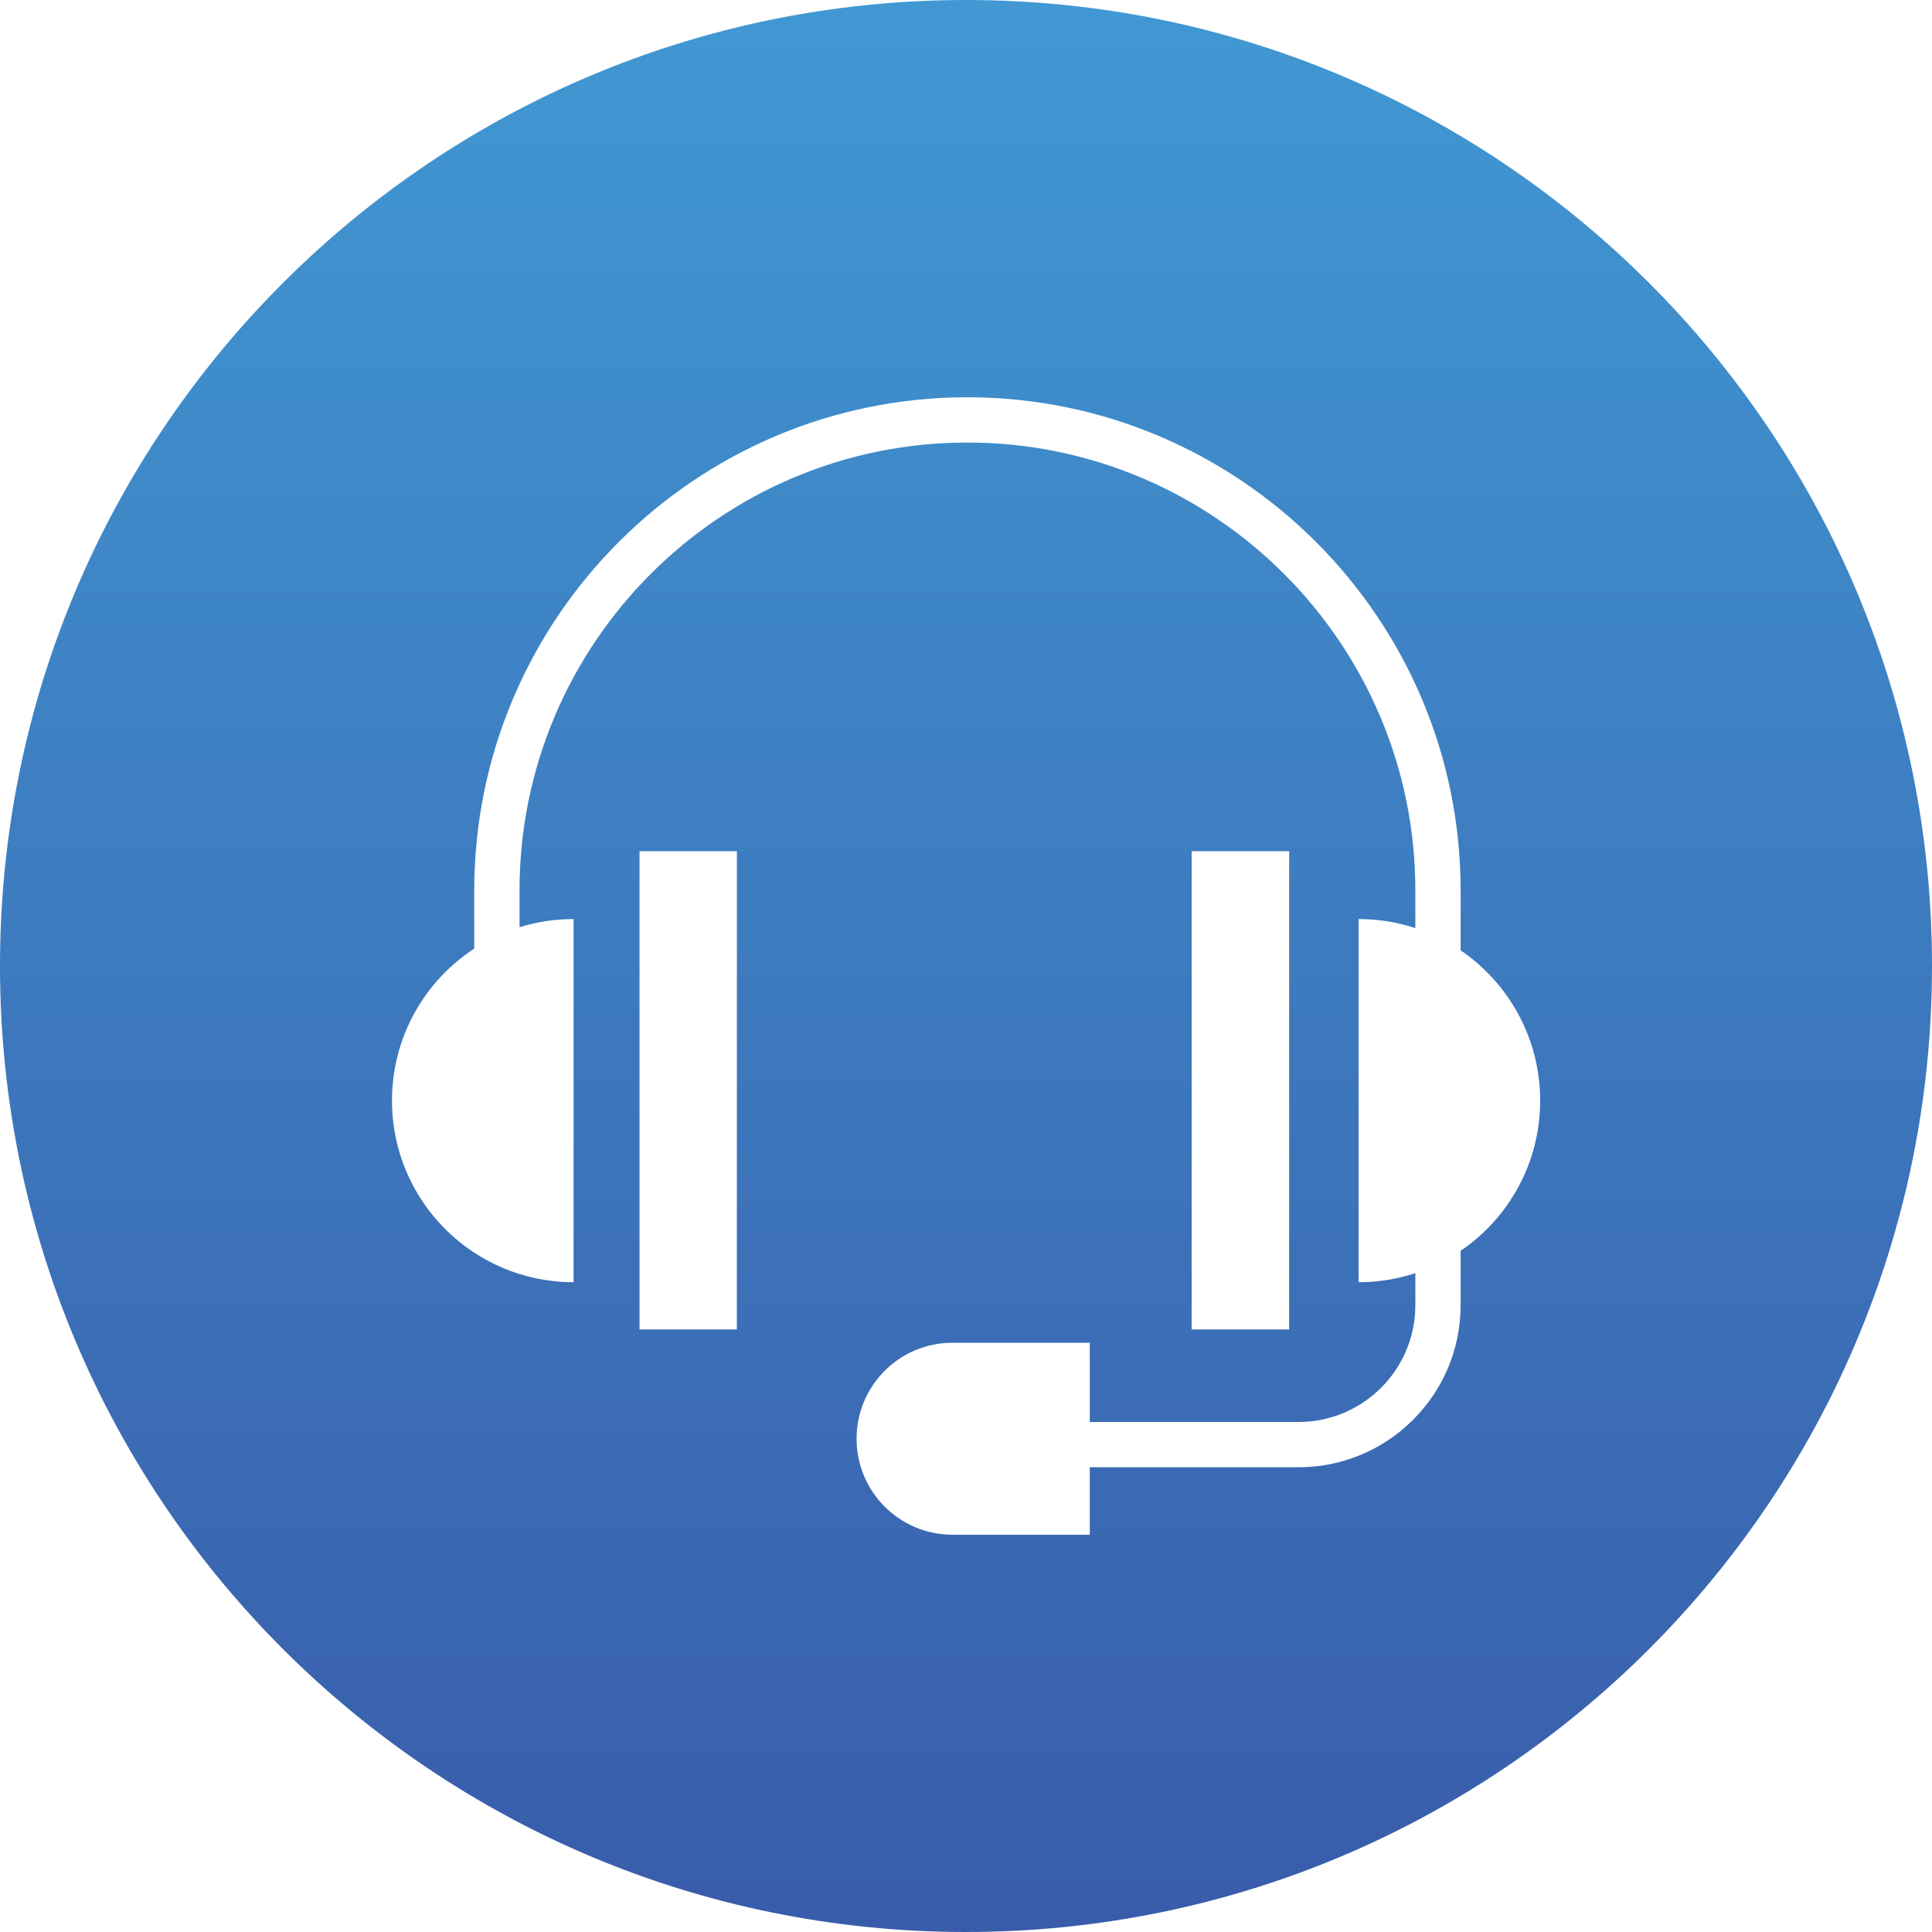
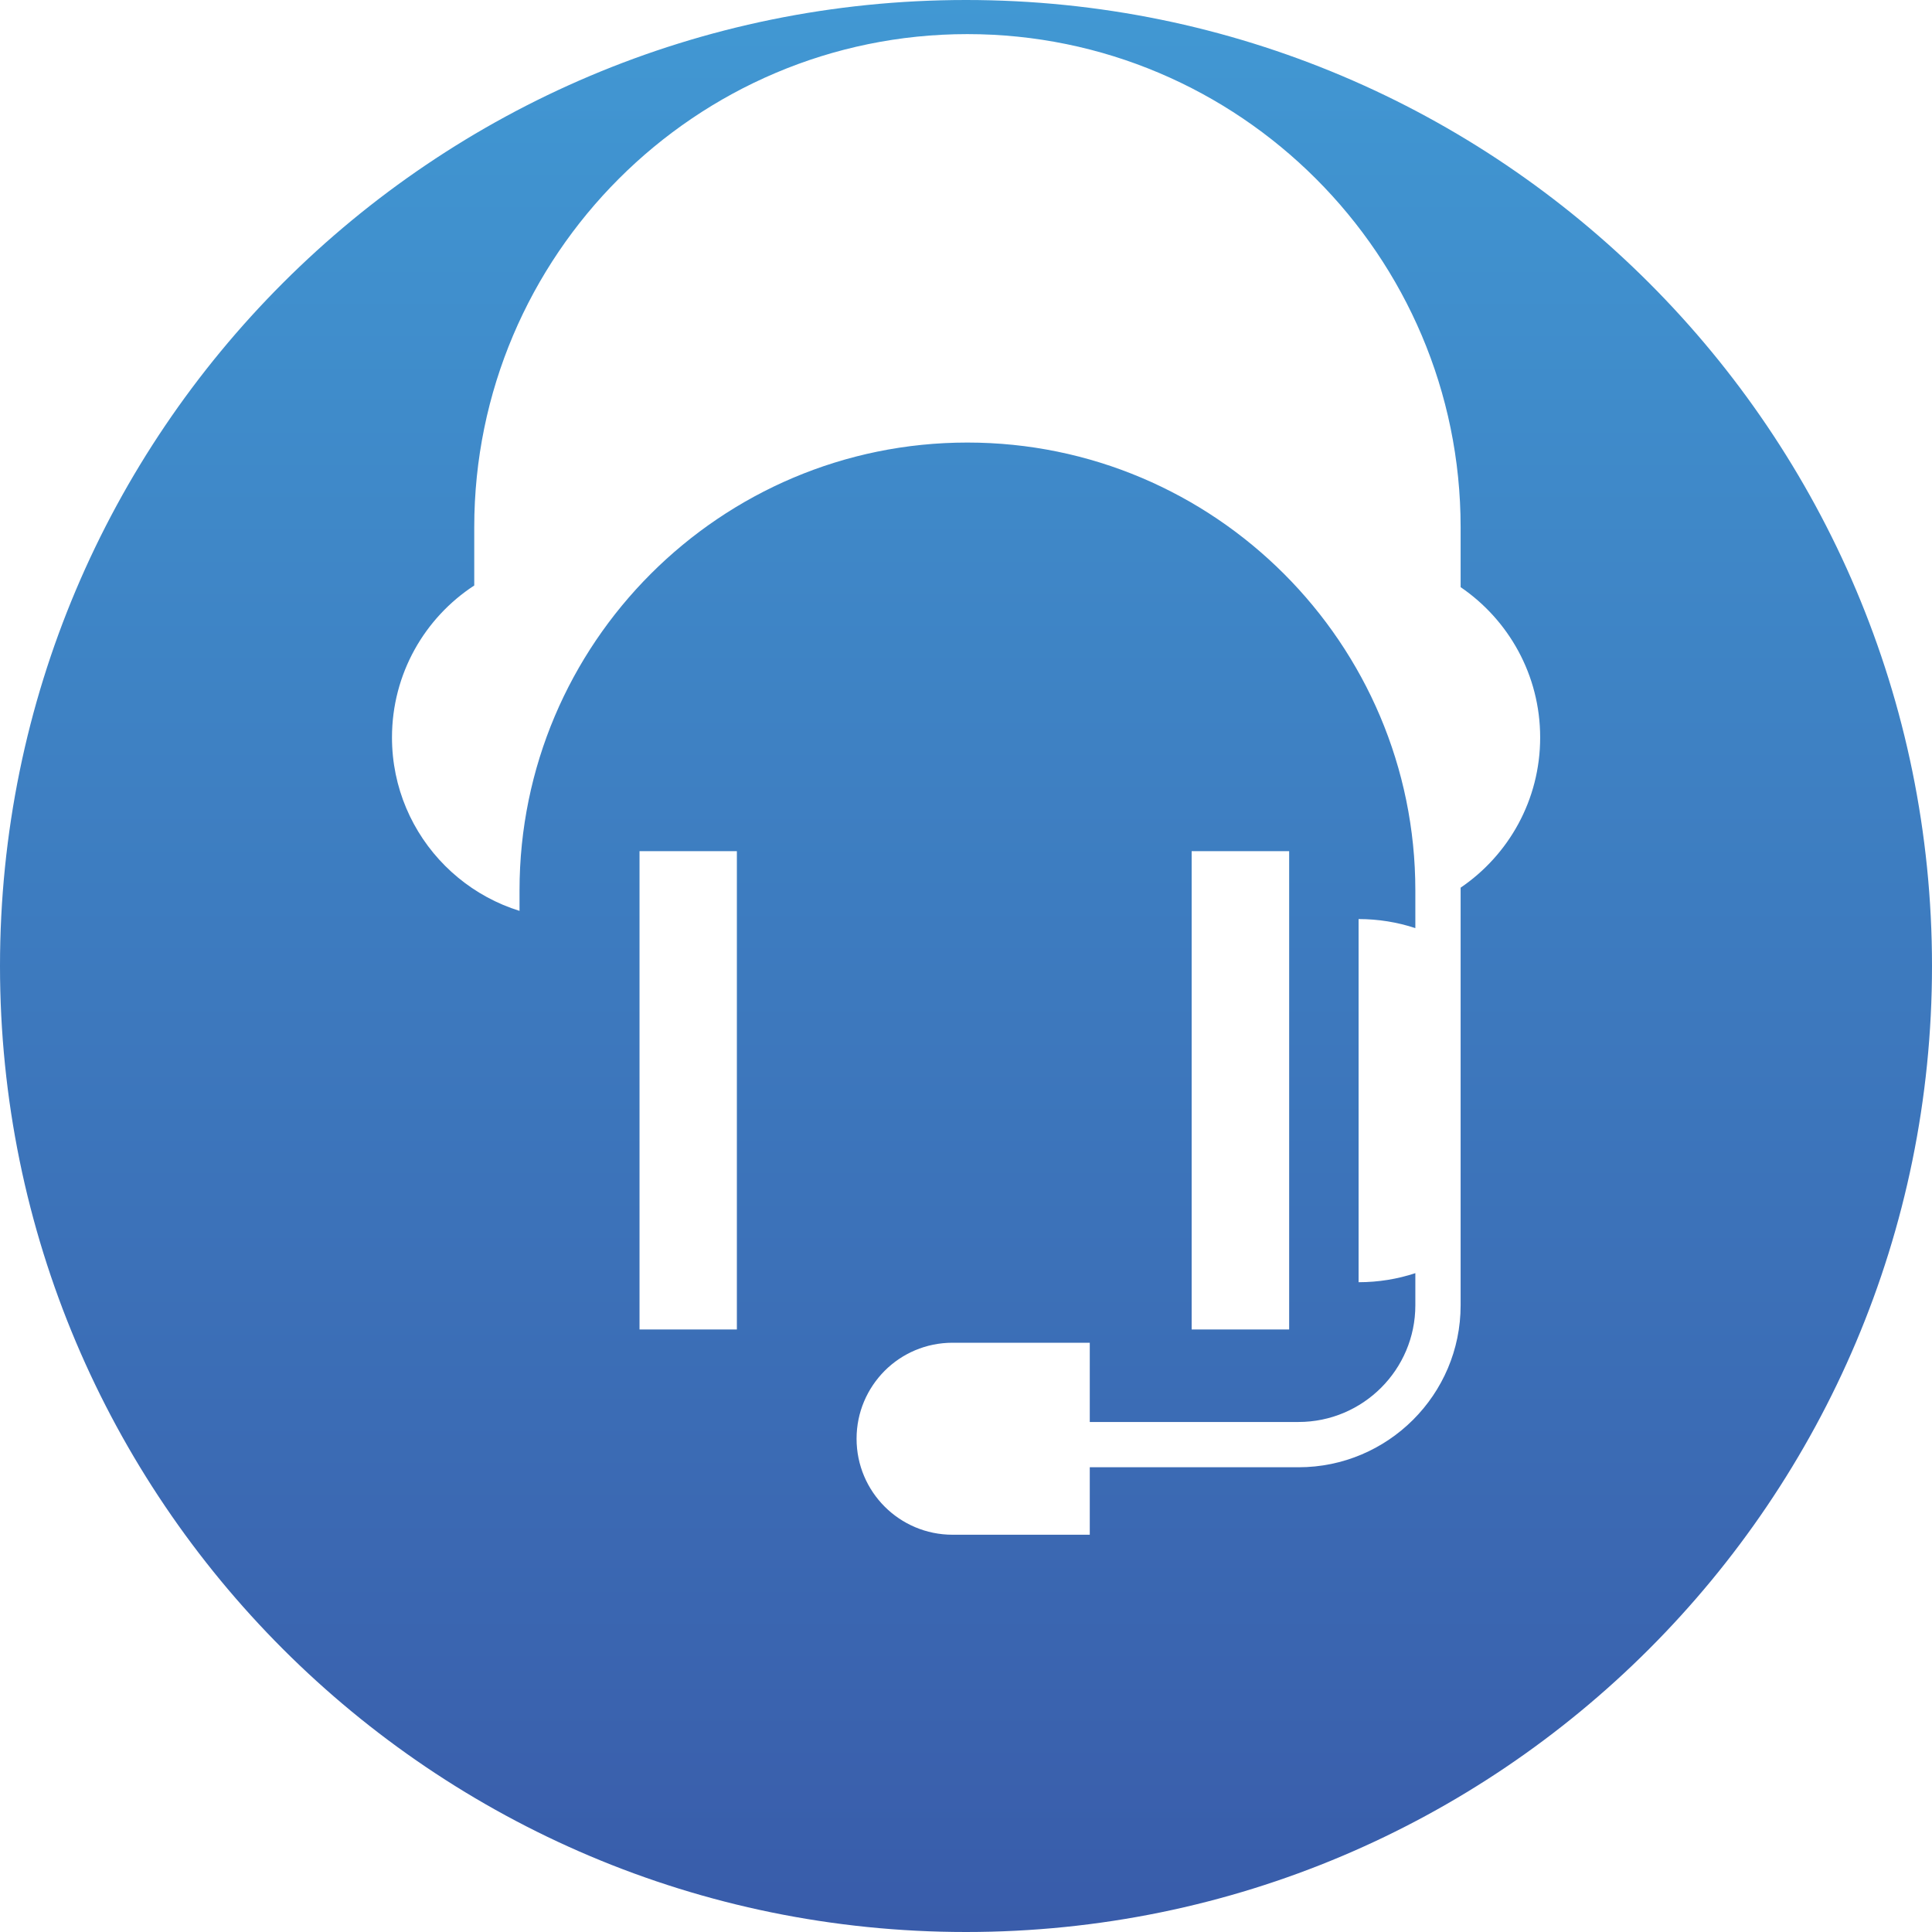
<svg xmlns="http://www.w3.org/2000/svg" id="_图层_1" viewBox="0 0 128 128">
  <defs>
    <style>.cls-1{fill:url(#_未命名的渐变_4);}</style>
    <linearGradient id="_未命名的渐变_4" x1="64" y1="-.13" x2="64" y2="127.87" gradientUnits="userSpaceOnUse">
      <stop offset="0" stop-color="#4198d3" />
      <stop offset="1" stop-color="#395caa" />
    </linearGradient>
  </defs>
-   <path class="cls-1" d="m64,0C28.66,0,0,28.65,0,64s28.66,64,64,64,64-28.65,64-64S99.35,0,64,0Zm-15.18,88.08h-6.45v-31.69h6.45v31.69Zm47.95-5.21v3.61c0,5.92-4.82,10.73-10.74,10.73h-13.83v4.47h-9.09c-3.52,0-6.36-2.85-6.36-6.36,0-1.76.71-3.34,1.86-4.5,1.15-1.15,2.74-1.86,4.5-1.86h9.09v5.25h13.83c4.27,0,7.74-3.47,7.74-7.73v-2.13c-1.18.39-2.45.6-3.76.6v-24.06c1.31,0,2.58.21,3.76.6v-2.5c0-16.36-13.31-29.67-29.68-29.67s-29.67,13.31-29.67,29.67v2.44c1.13-.35,2.34-.54,3.58-.54v24.06c-6.65,0-12.03-5.39-12.03-12.03,0-4.22,2.17-7.93,5.45-10.07v-3.86c0-18.01,14.66-32.67,32.67-32.67s32.68,14.66,32.68,32.67v3.97c3.18,2.17,5.27,5.82,5.27,9.96s-2.09,7.79-5.27,9.95Zm-17.82,5.21v-31.69h6.46v31.69h-6.46Z" />
+   <path class="cls-1" d="m64,0C28.66,0,0,28.65,0,64s28.66,64,64,64,64-28.65,64-64S99.35,0,64,0Zm-15.18,88.08h-6.45v-31.69h6.45v31.69Zm47.95-5.21v3.61c0,5.92-4.82,10.73-10.74,10.73h-13.83v4.47h-9.09c-3.52,0-6.36-2.85-6.36-6.36,0-1.76.71-3.34,1.86-4.5,1.15-1.15,2.74-1.86,4.5-1.86h9.09v5.25h13.83c4.27,0,7.74-3.47,7.74-7.73v-2.13c-1.18.39-2.45.6-3.76.6v-24.06c1.31,0,2.58.21,3.76.6v-2.5c0-16.36-13.31-29.67-29.68-29.67s-29.67,13.31-29.67,29.67v2.44c1.13-.35,2.34-.54,3.58-.54c-6.65,0-12.03-5.39-12.03-12.03,0-4.22,2.17-7.93,5.45-10.07v-3.86c0-18.01,14.66-32.67,32.67-32.67s32.68,14.66,32.68,32.67v3.97c3.18,2.17,5.27,5.82,5.27,9.96s-2.09,7.79-5.27,9.95Zm-17.82,5.21v-31.69h6.46v31.69h-6.46Z" />
</svg>